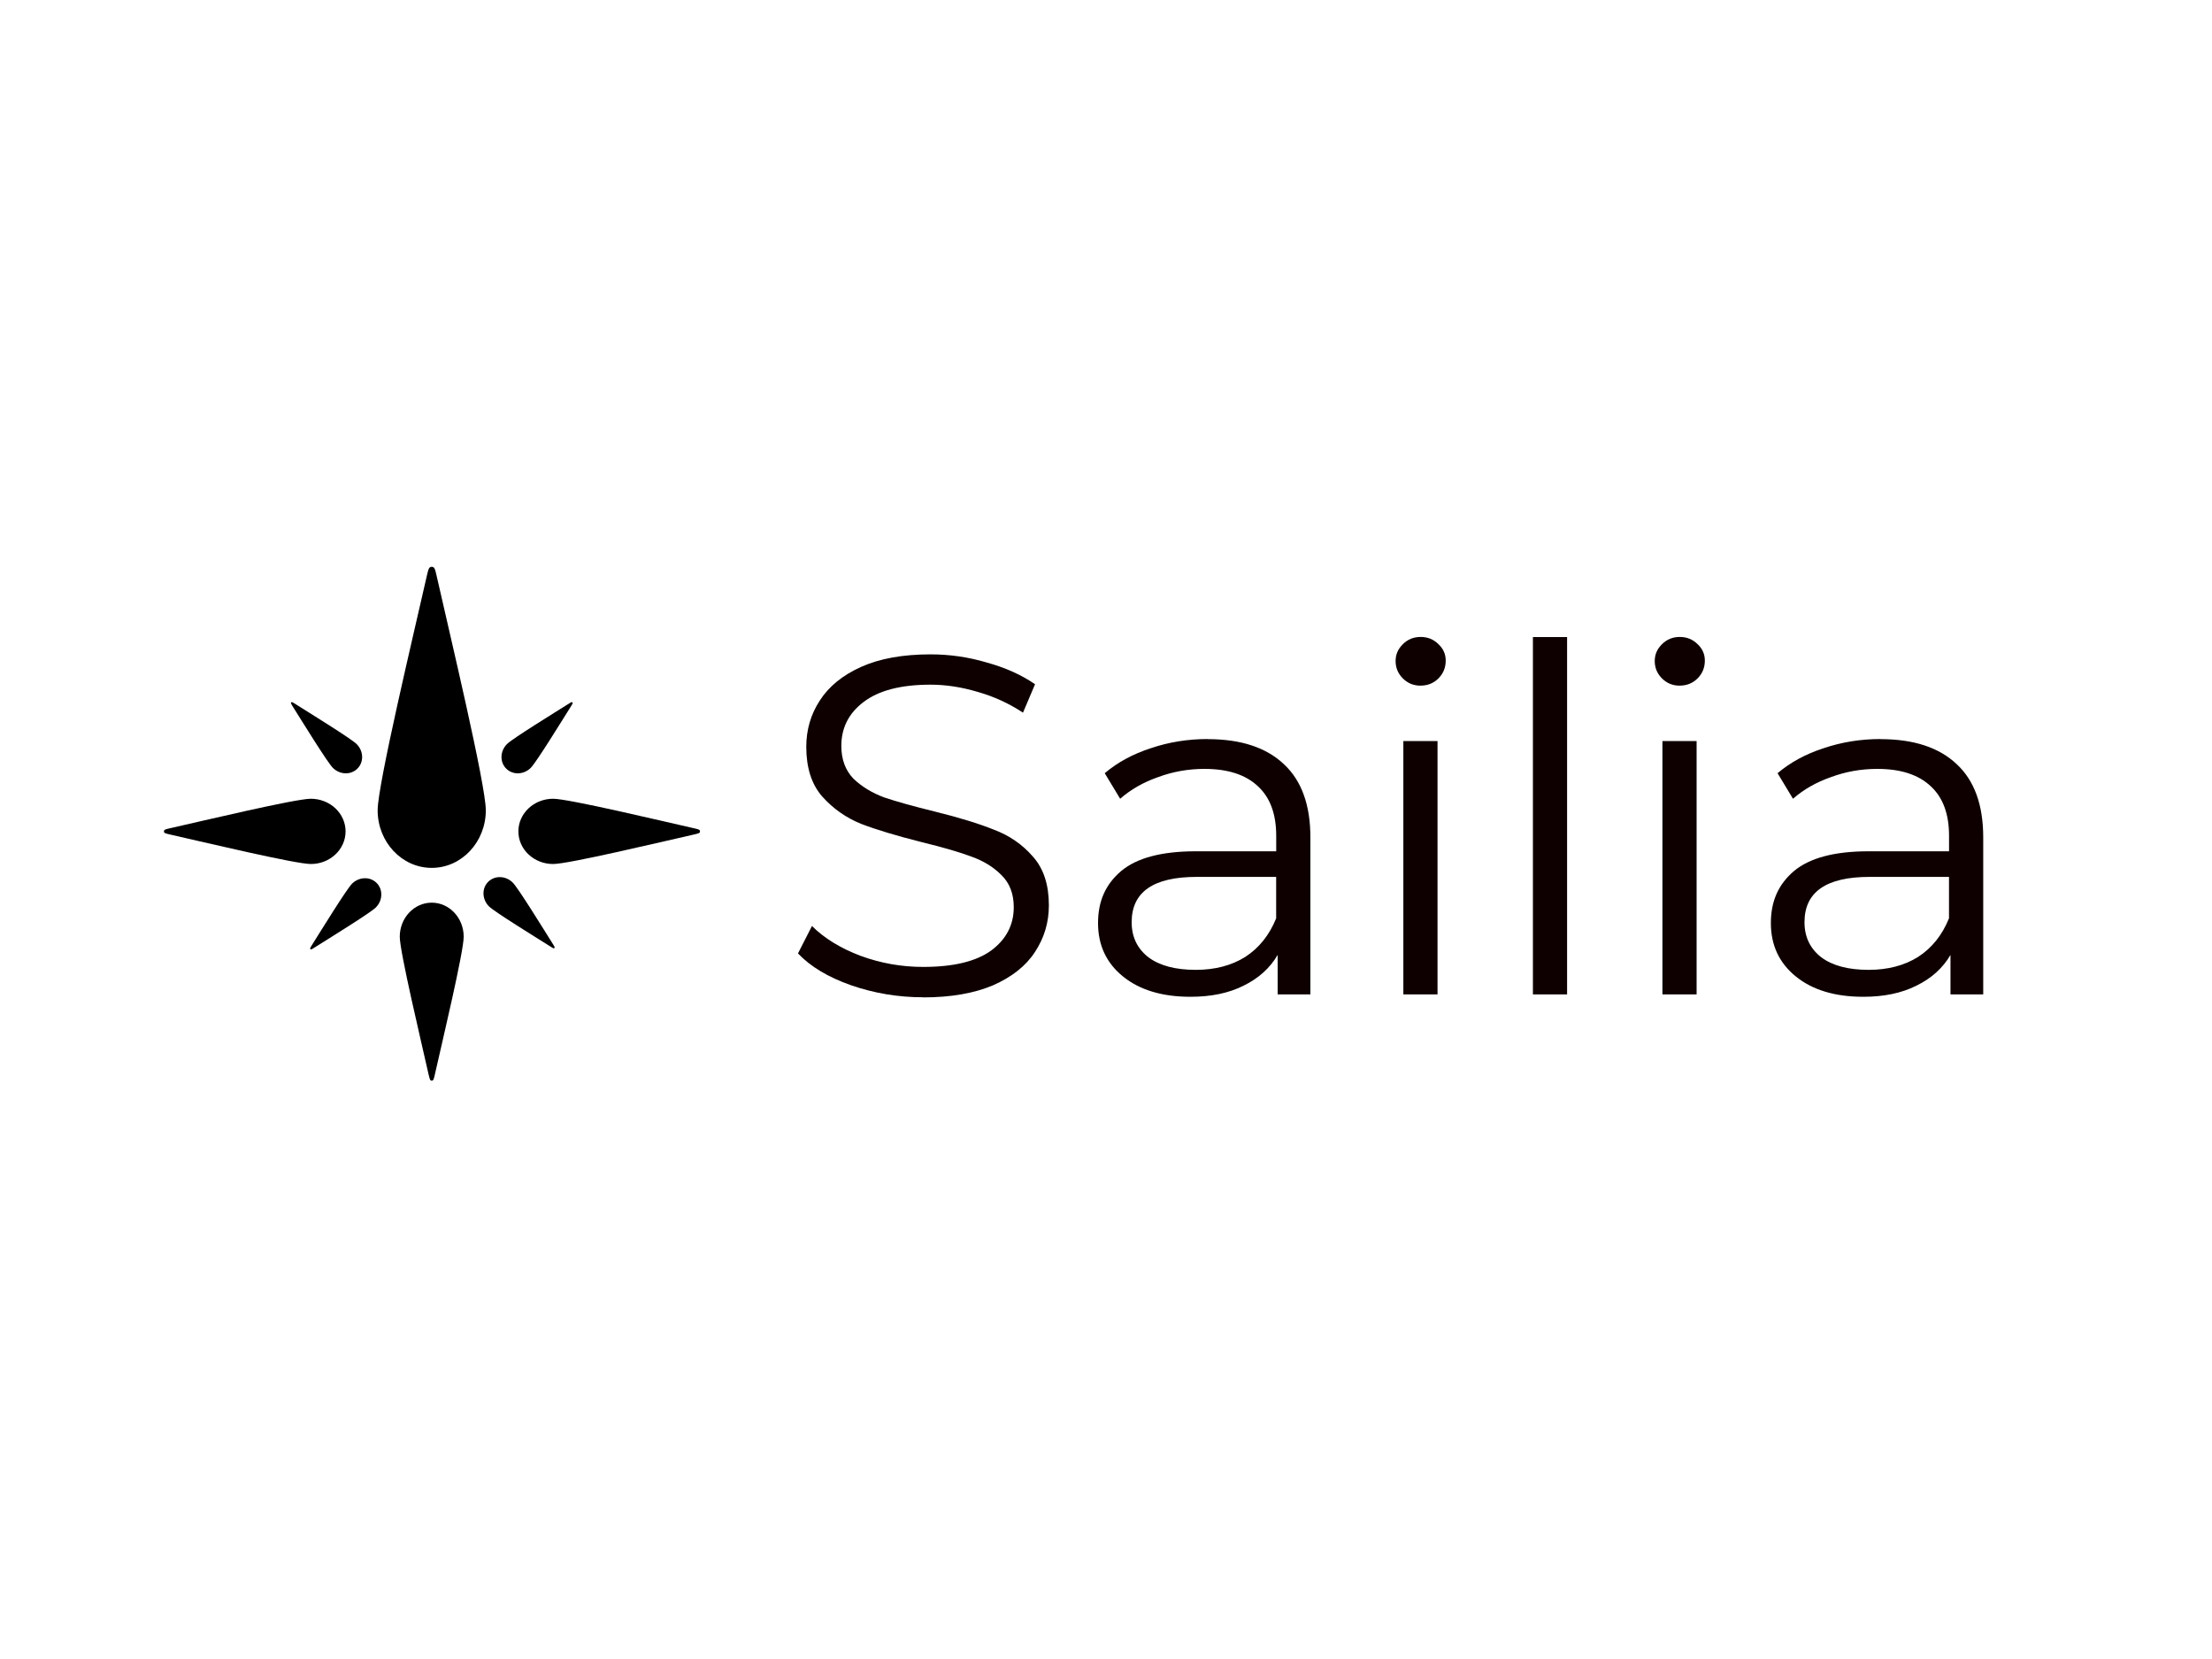
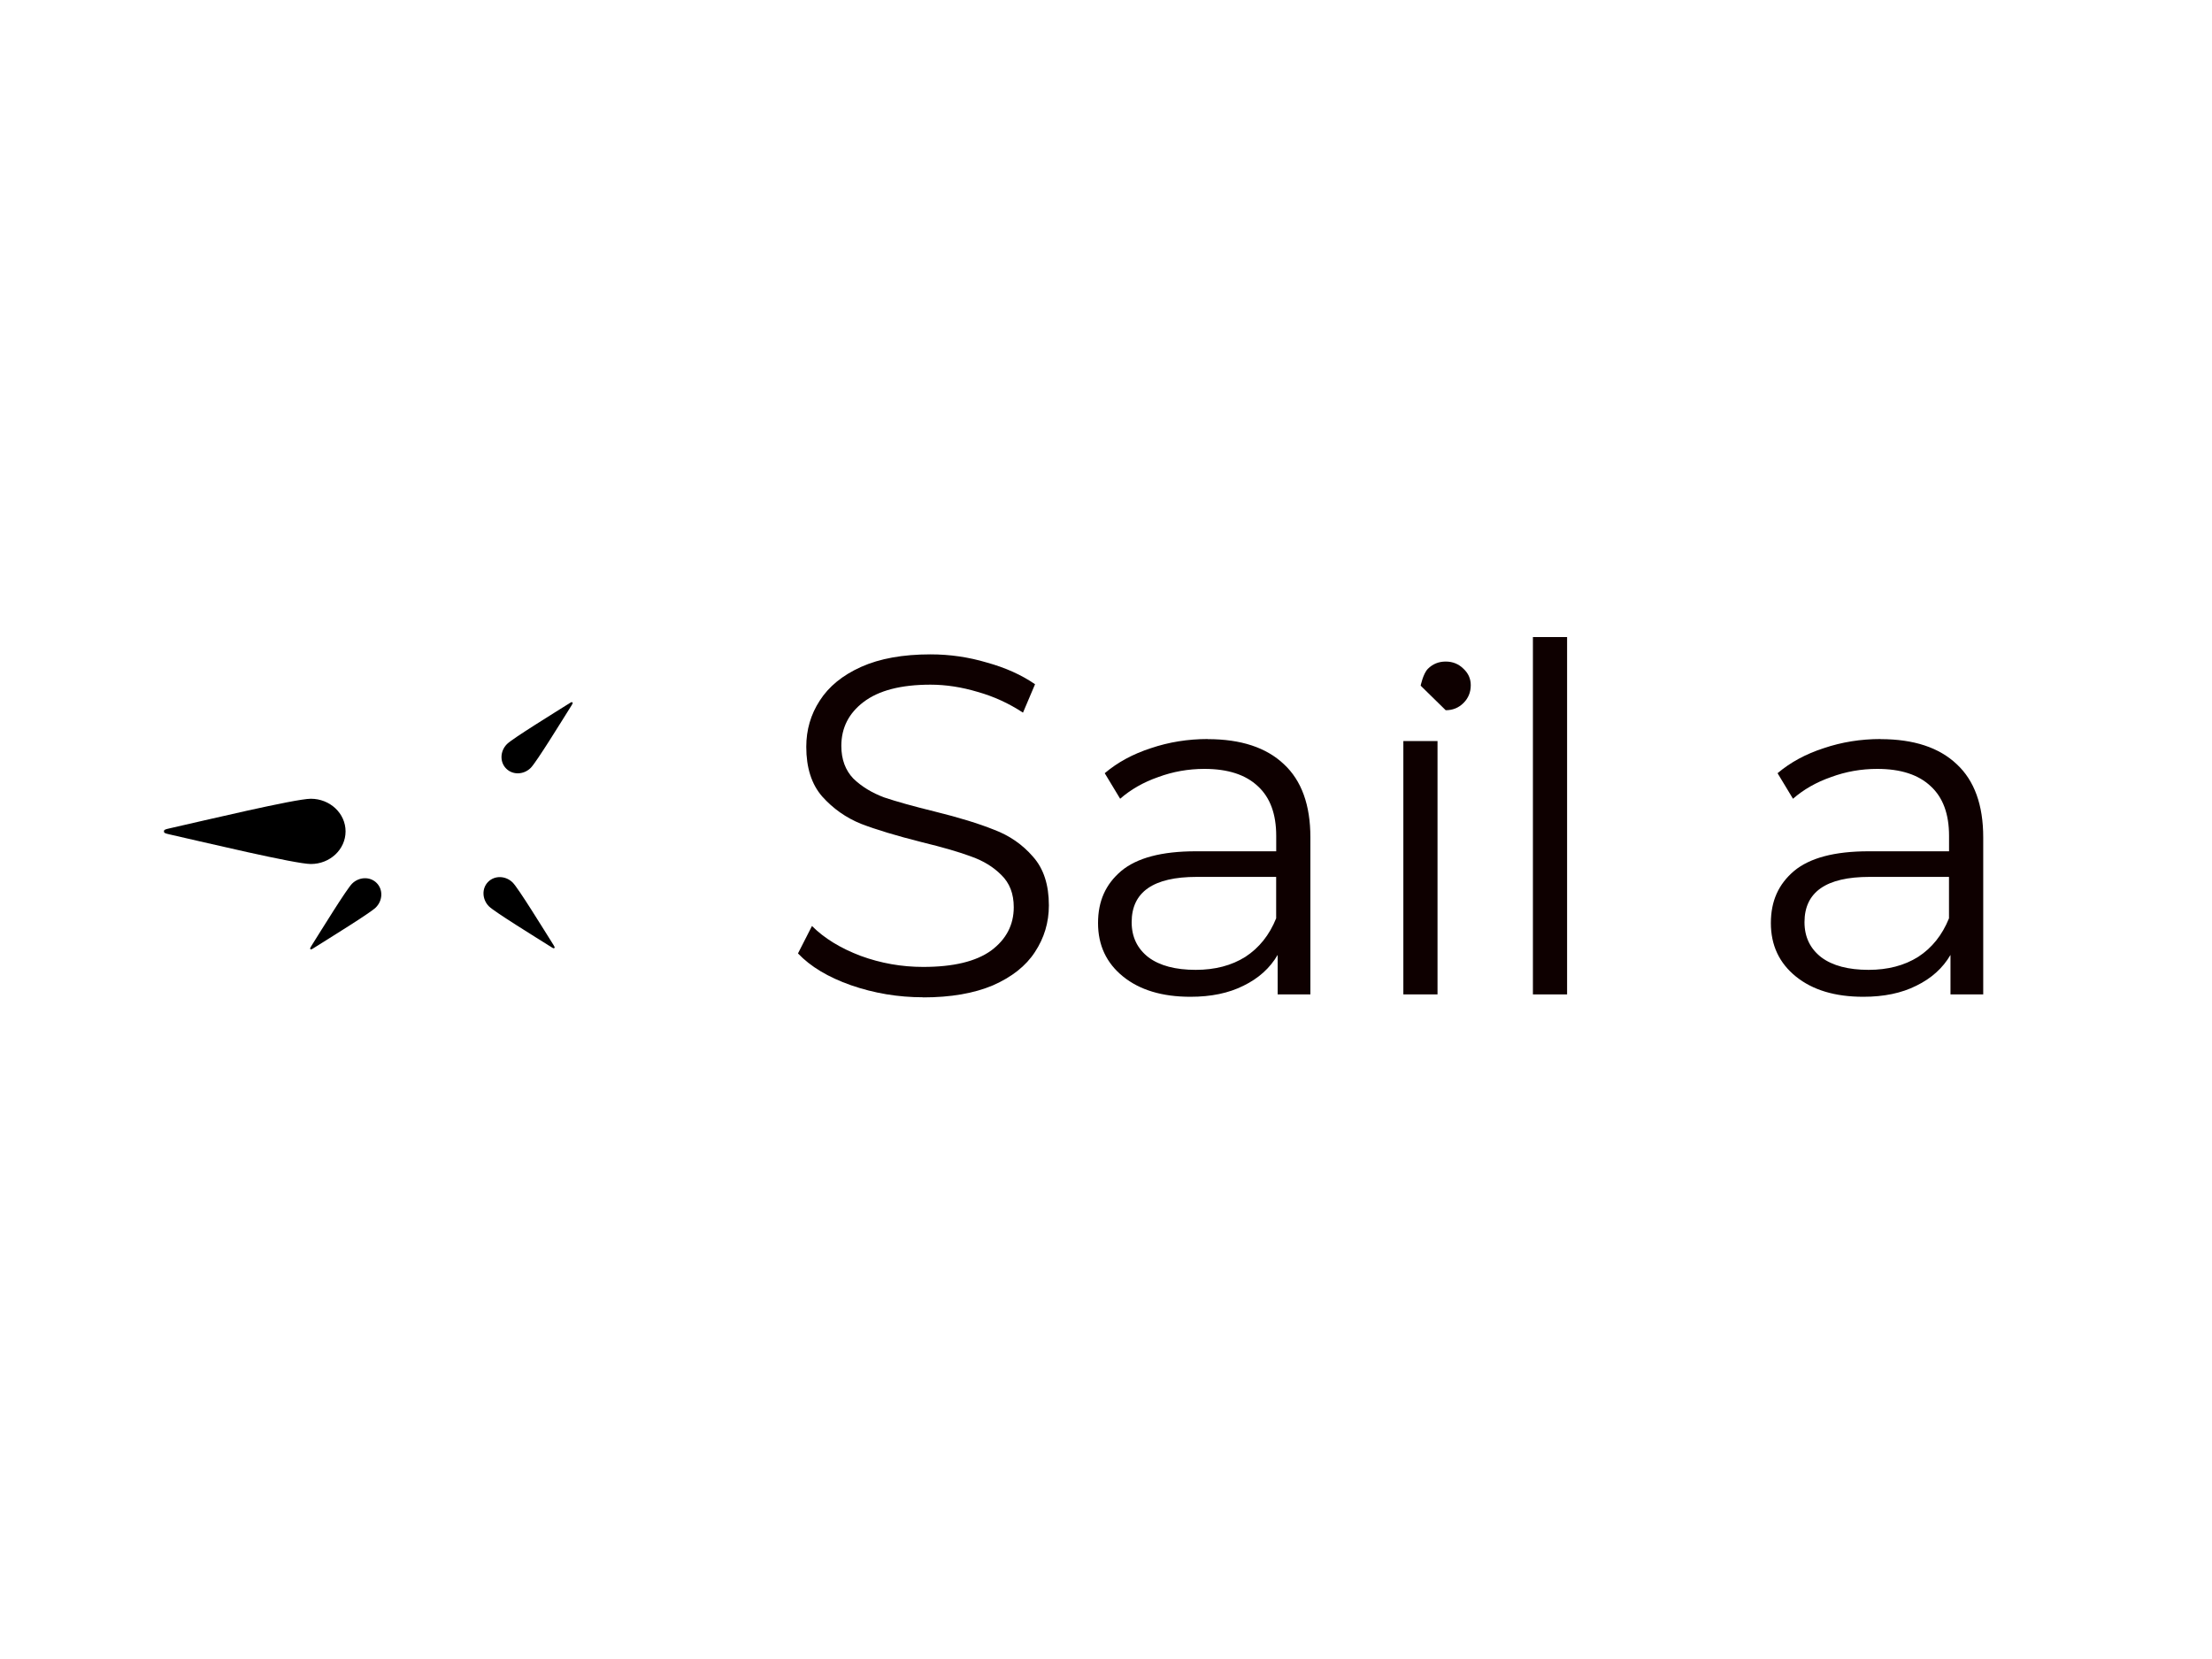
<svg xmlns="http://www.w3.org/2000/svg" id="Layer_1" data-name="Layer 1" viewBox="0 0 400 300">
  <defs>
    <style> .cls-1 { fill: #0e0000; } .cls-2 { fill-rule: evenodd; } </style>
  </defs>
-   <path class="cls-2" d="M77.2,104.06c.28-1.25.41-1.56.87-1.56s.59.3.87,1.56c2.38,10.55,8.91,37.84,8.91,42.46,0,5.75-4.38,10.42-9.78,10.42s-9.78-4.67-9.78-10.42c0-4.62,6.52-31.91,8.91-42.46h0Z" />
-   <path class="cls-2" d="M77.56,194.5c.17.74.24.92.51.92s.35-.18.52-.92c1.41-6.24,5.26-22.37,5.26-25.11,0-3.4-2.59-6.16-5.78-6.16s-5.78,2.76-5.78,6.16c0,2.73,3.86,18.87,5.26,25.11h0Z" />
  <path class="cls-2" d="M56.28,171.1c-.21.34-.25.43-.15.53.1.1.2.06.53-.15,2.85-1.8,10.28-6.37,11.3-7.38,1.27-1.27,1.33-3.26.14-4.44-1.19-1.19-3.18-1.12-4.44.14-1.02,1.02-5.59,8.46-7.38,11.3h0Z" />
-   <path class="cls-2" d="M52.81,127.55c-.21-.34-.25-.43-.15-.53.1-.1.2-.06.53.15,2.85,1.8,10.28,6.37,11.3,7.38,1.27,1.27,1.33,3.26.14,4.44-1.19,1.19-3.18,1.12-4.44-.14-1.02-1.02-5.59-8.46-7.38-11.3h0Z" />
  <path class="cls-2" d="M100.1,170.9c.21.34.25.43.15.53-.1.1-.2.06-.53-.15-2.85-1.8-10.28-6.37-11.3-7.38-1.26-1.27-1.33-3.26-.14-4.44,1.19-1.19,3.18-1.12,4.44.14,1.02,1.02,5.59,8.46,7.38,11.3h0Z" />
  <path class="cls-2" d="M103.36,127.55c.21-.34.25-.43.15-.53s-.2-.06-.53.15c-2.85,1.8-10.29,6.37-11.3,7.38-1.27,1.27-1.33,3.26-.14,4.44,1.19,1.19,3.18,1.12,4.44-.14,1.02-1.02,5.59-8.46,7.38-11.3h0Z" />
-   <path class="cls-2" d="M125.64,149.81c.76.17.94.24.94.53s-.18.35-.94.53c-6.37,1.44-22.83,5.37-25.62,5.37-3.47,0-6.28-2.64-6.28-5.9s2.82-5.9,6.28-5.9c2.79,0,19.25,3.93,25.62,5.37h0Z" />
  <path class="cls-2" d="M30.59,149.81c-.76.17-.94.24-.94.53s.18.35.94.53c6.37,1.44,22.83,5.37,25.62,5.37,3.47,0,6.28-2.64,6.28-5.9s-2.82-5.9-6.28-5.9c-2.79,0-19.25,3.93-25.62,5.37h0Z" />
  <path class="cls-1" d="M166.94,180.34c-4.53,0-8.88-.73-13.06-2.18-4.12-1.45-7.32-3.37-9.58-5.75l2.53-4.96c2.21,2.21,5.14,4.01,8.8,5.4,3.66,1.34,7.43,2,11.32,2,5.46,0,9.55-.99,12.28-2.96,2.73-2.03,4.09-4.65,4.09-7.84,0-2.44-.75-4.38-2.26-5.84-1.45-1.45-3.25-2.55-5.4-3.31-2.15-.81-5.14-1.68-8.97-2.61-4.59-1.16-8.24-2.26-10.97-3.31-2.73-1.1-5.08-2.76-7.05-4.96-1.92-2.21-2.87-5.2-2.87-8.97,0-3.08.81-5.86,2.44-8.36,1.63-2.55,4.12-4.59,7.49-6.1,3.37-1.51,7.55-2.26,12.54-2.26,3.48,0,6.88.49,10.19,1.48,3.37.93,6.27,2.24,8.71,3.92l-2.18,5.14c-2.55-1.68-5.28-2.93-8.19-3.75-2.9-.87-5.75-1.31-8.54-1.31-5.34,0-9.38,1.05-12.11,3.14-2.67,2.03-4.01,4.67-4.01,7.93,0,2.44.73,4.41,2.18,5.92,1.51,1.45,3.37,2.58,5.57,3.4,2.26.76,5.28,1.6,9.06,2.53,4.47,1.1,8.07,2.21,10.8,3.31,2.79,1.05,5.14,2.67,7.05,4.88,1.92,2.15,2.87,5.08,2.87,8.8,0,3.08-.84,5.89-2.53,8.45-1.63,2.5-4.15,4.5-7.58,6.01-3.43,1.45-7.64,2.18-12.63,2.18h0Z" />
  <path class="cls-1" d="M218.41,133.66c5.98,0,10.57,1.51,13.76,4.53,3.19,2.96,4.79,7.37,4.79,13.24v28.39h-5.92v-7.14c-1.39,2.38-3.45,4.24-6.18,5.57-2.67,1.34-5.86,2-9.58,2-5.11,0-9.17-1.22-12.19-3.66-3.02-2.44-4.53-5.66-4.53-9.67s1.39-7.03,4.18-9.41c2.84-2.38,7.34-3.57,13.5-3.57h14.54v-2.79c0-3.95-1.1-6.94-3.31-8.97-2.21-2.09-5.43-3.14-9.67-3.14-2.9,0-5.69.49-8.36,1.48-2.67.93-4.96,2.24-6.88,3.92l-2.79-4.62c2.32-1.97,5.11-3.48,8.36-4.53,3.25-1.1,6.68-1.65,10.28-1.65h0ZM216.23,175.38c3.48,0,6.47-.78,8.97-2.35,2.5-1.63,4.35-3.95,5.57-6.97v-7.49h-14.37c-7.84,0-11.76,2.73-11.76,8.19,0,2.67,1.02,4.79,3.05,6.36,2.03,1.51,4.88,2.26,8.53,2.26h0Z" />
-   <path class="cls-1" d="M253.77,134.01h6.18v45.81h-6.18v-45.81h0ZM256.9,123.99c-1.28,0-2.35-.44-3.22-1.31-.87-.87-1.31-1.92-1.31-3.14s.44-2.18,1.31-3.05c.87-.87,1.94-1.31,3.22-1.31s2.35.44,3.22,1.31c.87.81,1.31,1.8,1.31,2.96,0,1.28-.44,2.35-1.31,3.22-.87.87-1.94,1.31-3.22,1.31h0Z" />
+   <path class="cls-1" d="M253.77,134.01h6.18v45.81h-6.18v-45.81h0ZM256.9,123.99s.44-2.18,1.31-3.05c.87-.87,1.94-1.31,3.22-1.31s2.35.44,3.22,1.31c.87.81,1.31,1.8,1.31,2.96,0,1.28-.44,2.35-1.31,3.22-.87.87-1.94,1.31-3.22,1.31h0Z" />
  <polygon class="cls-1" points="277.2 115.2 283.38 115.2 283.38 179.82 277.2 179.82 277.2 115.2 277.2 115.2" />
-   <path class="cls-1" d="M300.62,134.01h6.18v45.81h-6.18v-45.81h0ZM303.76,123.99c-1.28,0-2.35-.44-3.22-1.31-.87-.87-1.31-1.92-1.31-3.14s.44-2.18,1.31-3.05c.87-.87,1.95-1.31,3.22-1.31s2.35.44,3.22,1.31c.87.81,1.31,1.8,1.31,2.96,0,1.28-.44,2.35-1.31,3.22-.87.87-1.95,1.31-3.22,1.31h0Z" />
  <path class="cls-1" d="M340.08,133.66c5.98,0,10.57,1.51,13.76,4.53,3.19,2.96,4.79,7.37,4.79,13.24v28.39h-5.92v-7.14c-1.39,2.38-3.45,4.24-6.18,5.57-2.67,1.34-5.86,2-9.58,2-5.11,0-9.17-1.22-12.19-3.66-3.02-2.44-4.53-5.66-4.53-9.67s1.39-7.03,4.18-9.41c2.85-2.38,7.34-3.57,13.5-3.57h14.54v-2.79c0-3.95-1.1-6.94-3.31-8.97-2.21-2.09-5.43-3.14-9.67-3.14-2.9,0-5.69.49-8.36,1.48-2.67.93-4.96,2.24-6.88,3.92l-2.79-4.62c2.32-1.97,5.11-3.48,8.36-4.53,3.25-1.1,6.68-1.65,10.28-1.65h0ZM337.9,175.38c3.48,0,6.47-.78,8.97-2.35,2.5-1.63,4.35-3.95,5.57-6.97v-7.49h-14.37c-7.84,0-11.76,2.73-11.76,8.19,0,2.67,1.02,4.79,3.05,6.36,2.03,1.51,4.88,2.26,8.54,2.26h0Z" />
</svg>